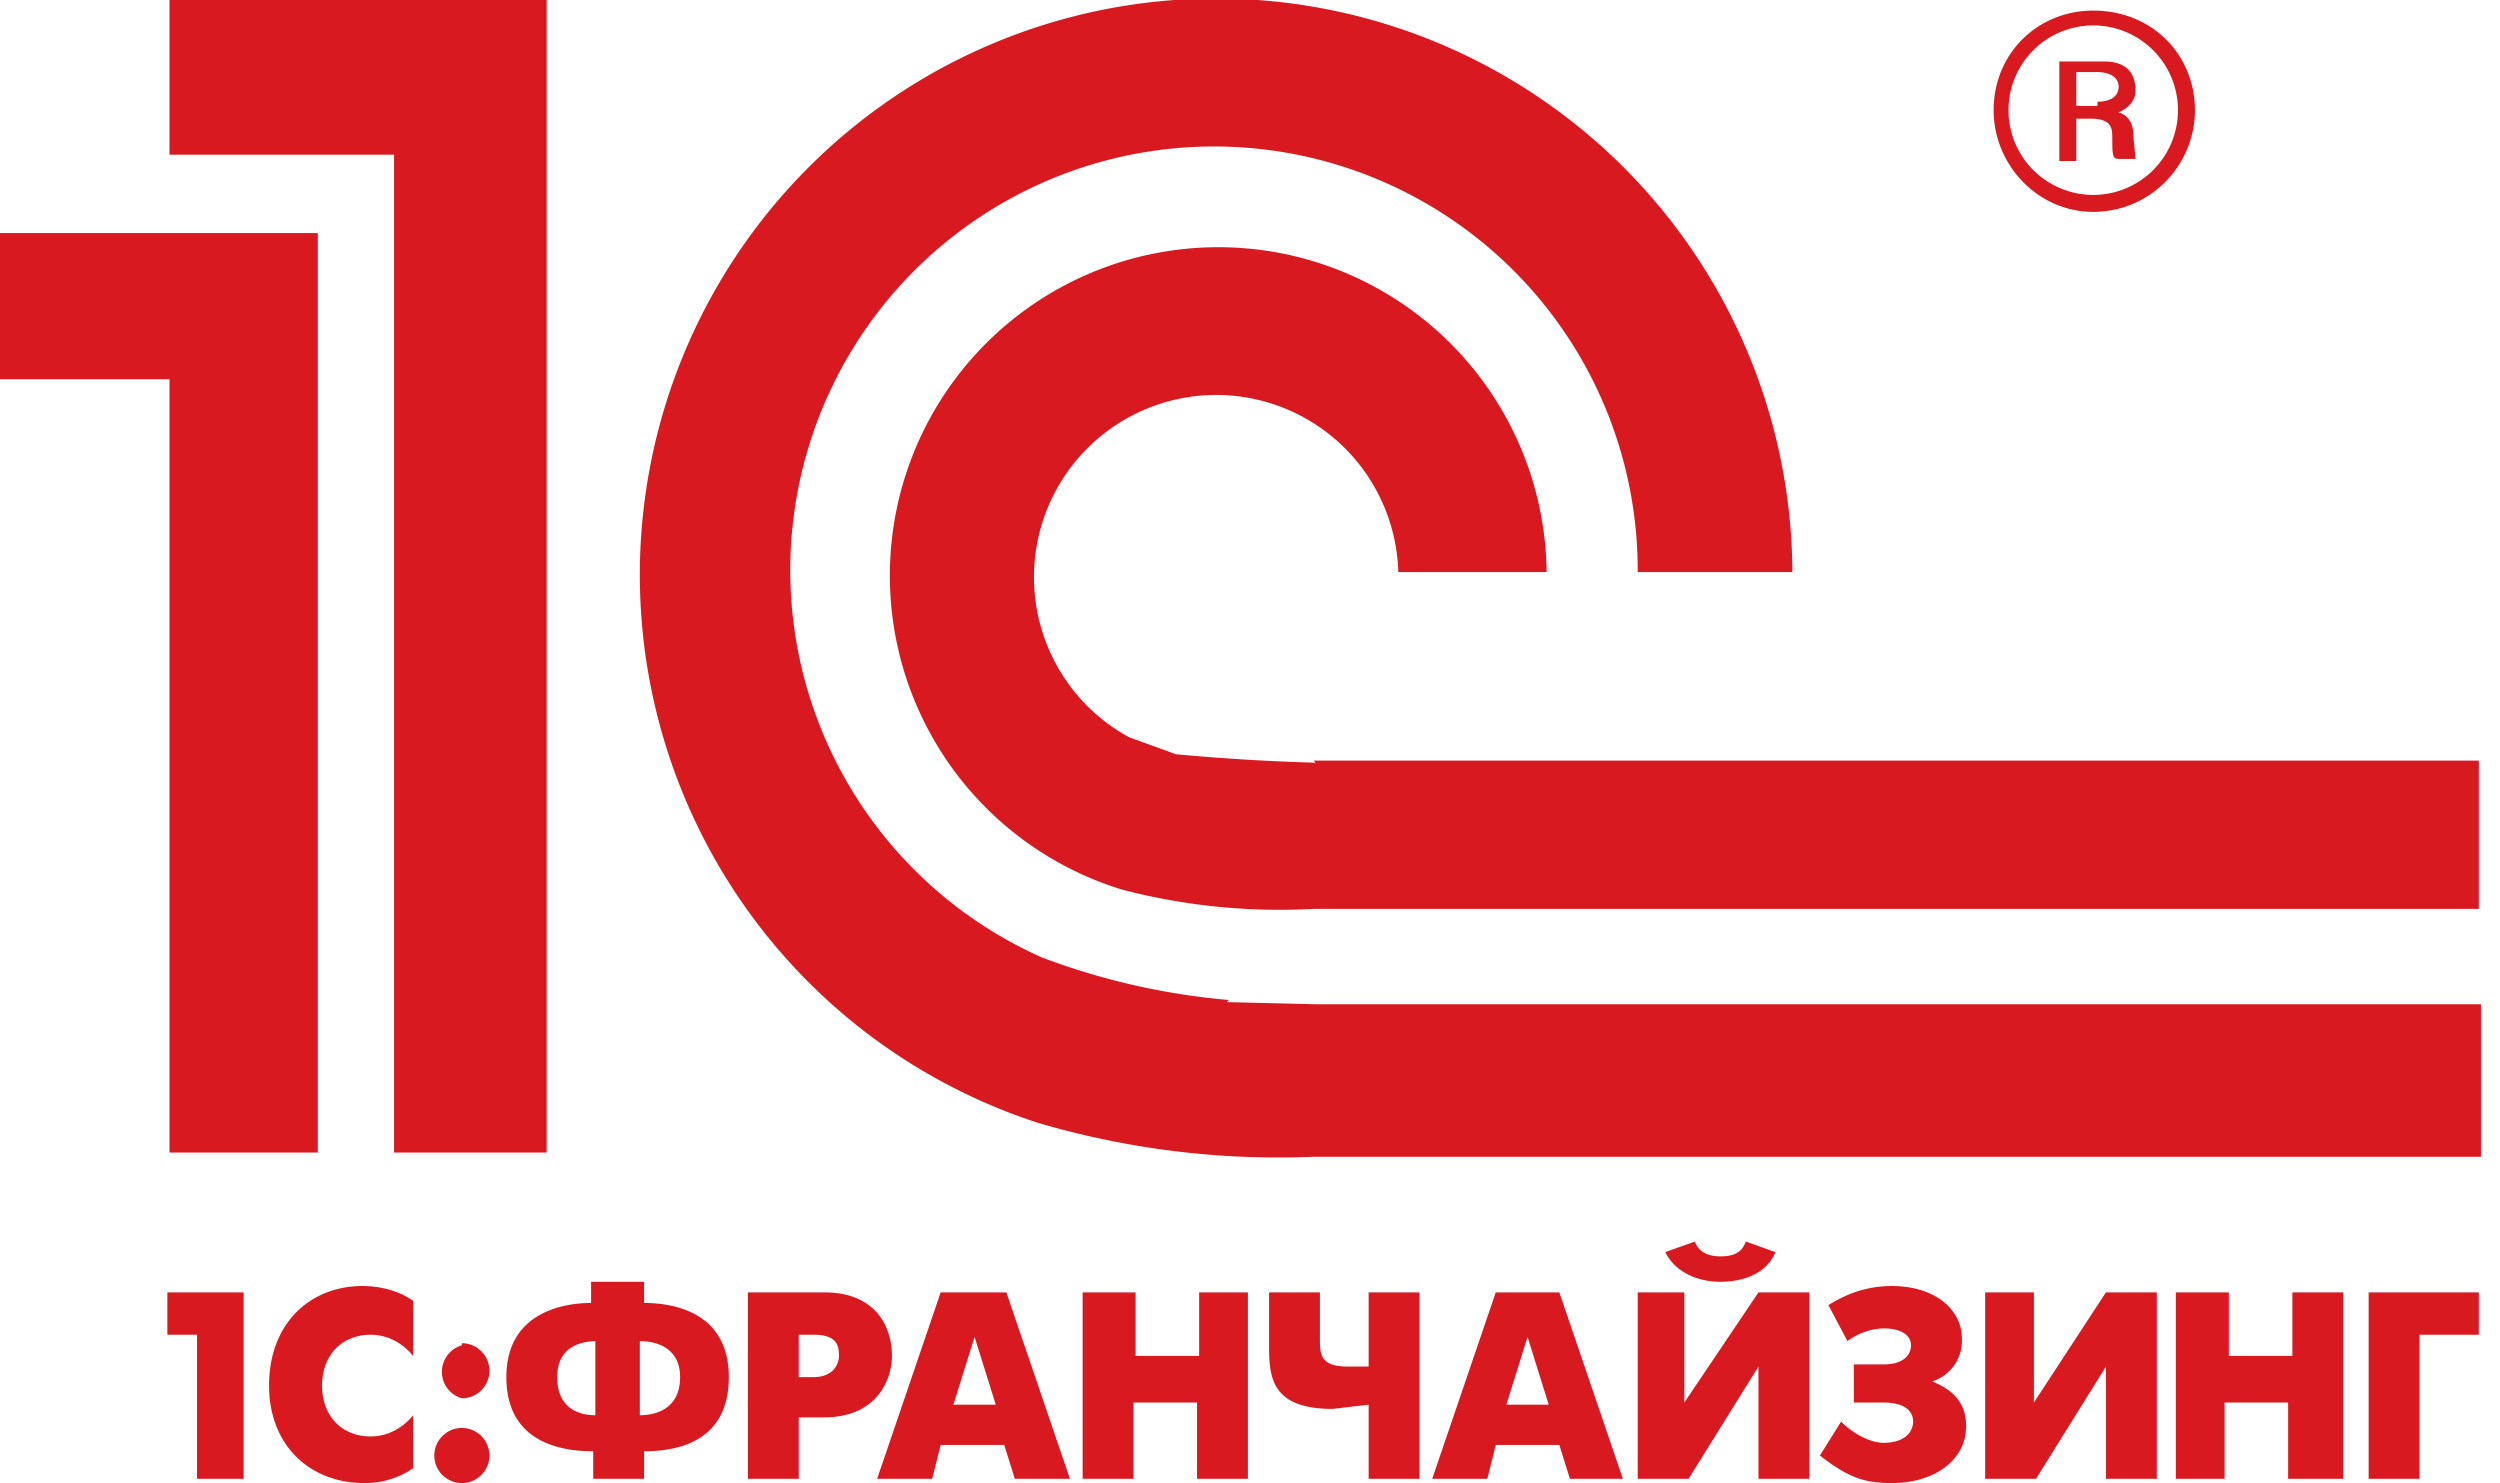
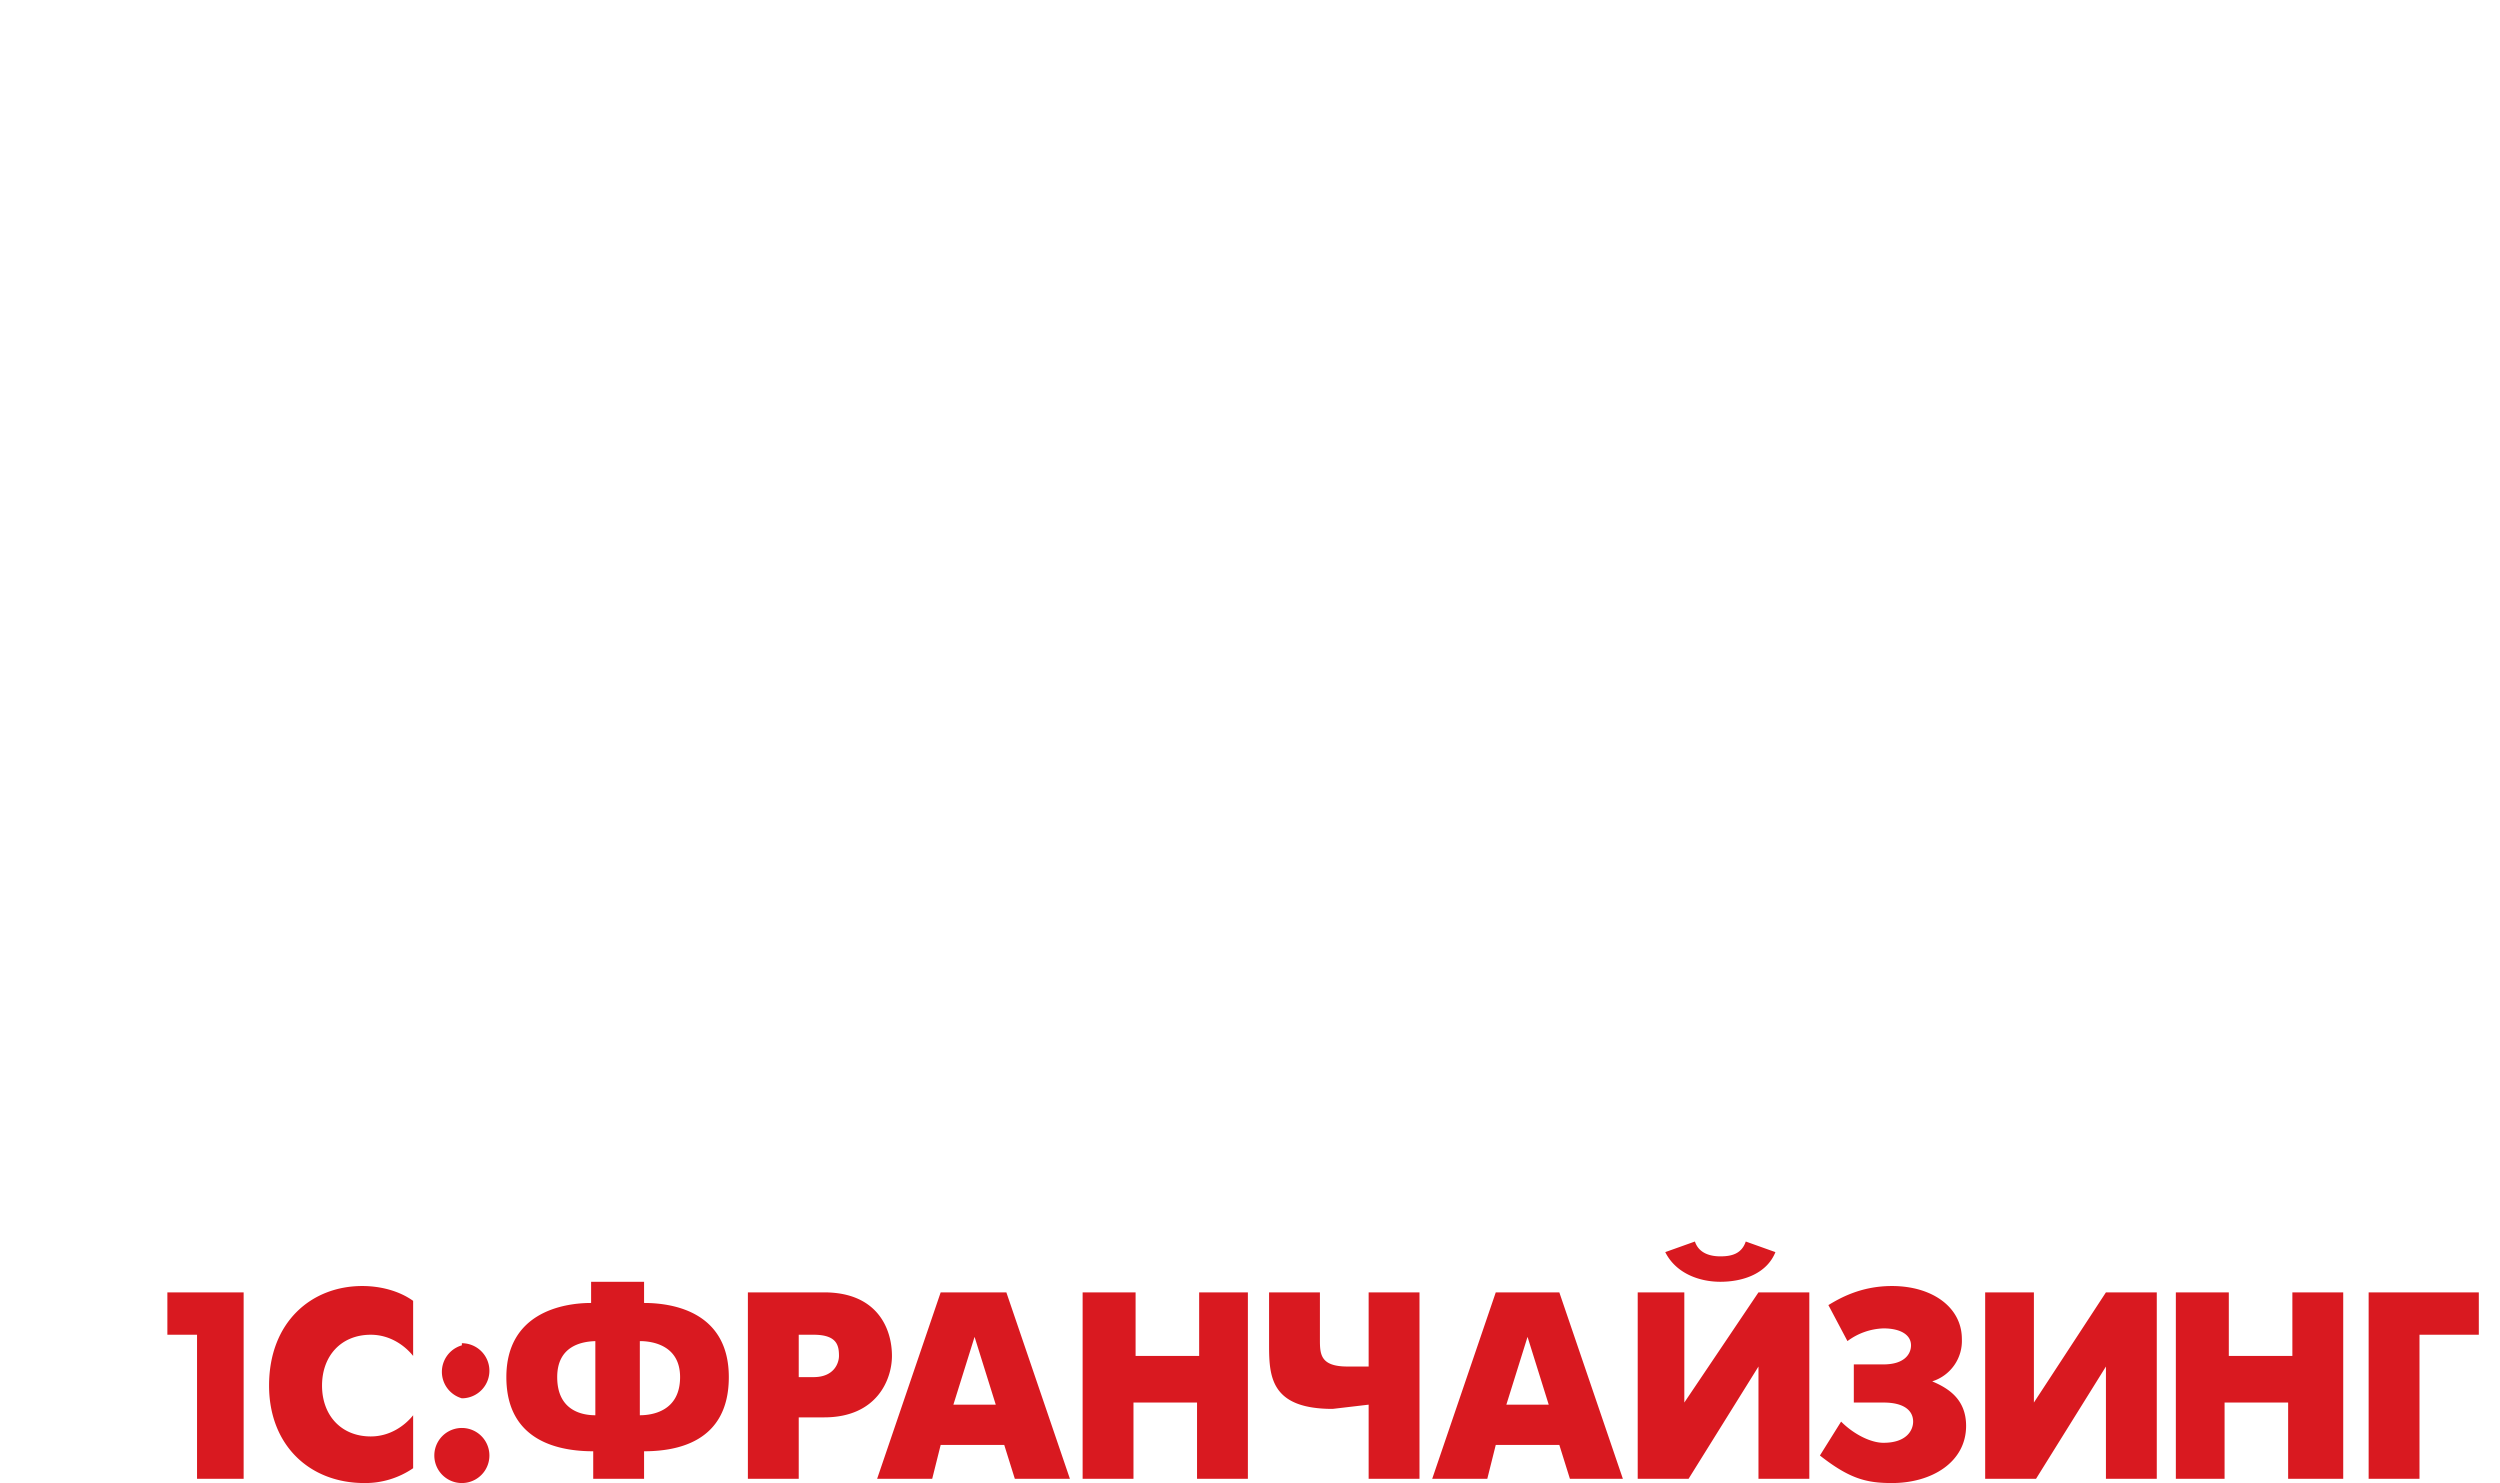
<svg xmlns="http://www.w3.org/2000/svg" width="118" height="70" fill="none">
  <g clip-path="url(#clip0)" fill="#D91920">
-     <path fill-rule="evenodd" clip-rule="evenodd" d="M0 10.9v7h8v36.5h7V11H0zm25.8 43.5h-7.2V7.3H8V0h17.8v54.4zM62.1 36a102.2 102.2 0 0 1-6.6-.4l-2.2-.8A8.6 8.6 0 1 1 66 27h7A15.5 15.5 0 1 0 53 42a29.5 29.5 0 0 0 9 .9H117v-7h-55zM58 47.2a33 33 0 0 1-8.8-2A20 20 0 1 1 77.3 27h7.3a27.2 27.2 0 1 0-35.6 26 40.2 40.2 0 0 0 13 1.6h55.1v-7.2h-55l-4.2-.1zM98.8 9.2a4 4 0 0 1-4-4 4 4 0 0 1 4-4 4 4 0 0 1 4 4 4 4 0 0 1-4 4zm0-8.7c-2.6 0-4.7 2-4.7 4.7 0 2.6 2.1 4.8 4.7 4.8 2.7 0 4.8-2.2 4.8-4.8 0-2.6-2-4.7-4.8-4.7z" />
-     <path fill-rule="evenodd" clip-rule="evenodd" d="M99 5h-1V3.4h1c.5 0 1 .2 1 .7 0 .3-.2.7-1 .7zm1.7 1.5c0-.5-.1-1-.7-1.2.7-.3.8-.8.8-1 0-1.3-1-1.4-1.5-1.4h-2.1v4.7h.8v-2h.7c1 0 1 .5 1 .9 0 .8 0 1 .3 1h.8l-.1-1z" />
    <path d="M9.3 63H7.9v-2h3.6v8.8H9.3V63zM19.5 69.3a4 4 0 0 1-2.3.7c-2.6 0-4.5-1.8-4.5-4.6 0-3 2-4.7 4.4-4.7.8 0 1.7.2 2.4.7V64c-.4-.5-1.1-1-2-1-1.4 0-2.3 1-2.3 2.4s.9 2.4 2.3 2.4c.9 0 1.6-.5 2-1v2.5zM21.8 67.4a1.3 1.3 0 0 1 0 2.6 1.3 1.3 0 0 1 0-2.6zm0-4a1.3 1.3 0 0 1 0 2.6 1.3 1.3 0 0 1 0-2.5zM30.2 66.8c.6 0 1.9-.2 1.9-1.8 0-1.5-1.3-1.7-1.9-1.7v3.5zm-2-3.5c-.7 0-1.9.2-1.9 1.7 0 1.6 1.2 1.8 1.8 1.8v-3.5zm-.2 5.2c-1.5 0-4.1-.4-4.1-3.5 0-3 2.6-3.5 4-3.5v-1h2.5v1c1.5 0 4 .5 4 3.5 0 3.1-2.5 3.5-4 3.5v1.3H28v-1.3zM37.7 65h.7c1 0 1.2-.7 1.2-1 0-.5-.1-1-1.2-1h-.7v2zm-2.4-4h3.6c2.5 0 3.2 1.7 3.2 3 0 1.1-.7 2.9-3.2 2.9h-1.2v2.9h-2.4V61zM45 66.3h2l-1-3.2-1 3.2zm-.5-5.3h3l3 8.8h-2.6l-.5-1.6h-3l-.4 1.6h-2.6l3-8.8zM51.1 61h2.5V64h3V61h2.3v8.8h-2.4v-3.6h-3v3.6h-2.4V61zM64.6 66.3l-1.7.2c-2.9 0-3-1.5-3-3V61h2.4v2.2c0 .7 0 1.3 1.3 1.3h1V61H67v8.8h-2.4v-3.5zM71.1 66.3h2l-1-3.2-1 3.2zm-.5-5.3h3l3 8.8h-2.5l-.5-1.6h-3l-.4 1.6h-2.6l3-8.8zM83.8 59.1c-.4 1-1.5 1.4-2.6 1.4-1 0-2.1-.4-2.6-1.4l1.4-.5c.2.6.8.7 1.2.7.5 0 1-.1 1.2-.7l1.4.5zM79.5 61v5.2L83 61h2.4v8.8h-2.4v-5.3l-3.3 5.3h-2.4V61h2.3zM86.3 61.6c.5-.3 1.5-.9 3-.9 1.9 0 3.3 1 3.3 2.5a2 2 0 0 1-1.4 2c.7.3 1.6.8 1.6 2.1 0 1.7-1.6 2.7-3.5 2.7-1.2 0-2-.2-3.4-1.3l1-1.6c.6.6 1.4 1 2 1 1.1 0 1.4-.6 1.4-1 0-.5-.4-.9-1.4-.9h-1.4v-1.8h1.4c1 0 1.3-.5 1.3-.9 0-.5-.5-.8-1.3-.8a3 3 0 0 0-1.7.6l-.9-1.7zM96 61v5.2l3.4-5.2h2.4v8.8h-2.4v-5.3l-3.3 5.3h-2.4V61H96zM102.8 61h2.4V64h3V61h2.4v8.8H108v-3.6h-3v3.6h-2.3V61zM111.8 61h5.2v2h-2.8v6.8h-2.4V61z" />
  </g>
  <defs>
    <clipPath id="clip0">
      <path fill="#fff" d="M0 0h117.1v70H0z" />
    </clipPath>
  </defs>
</svg>